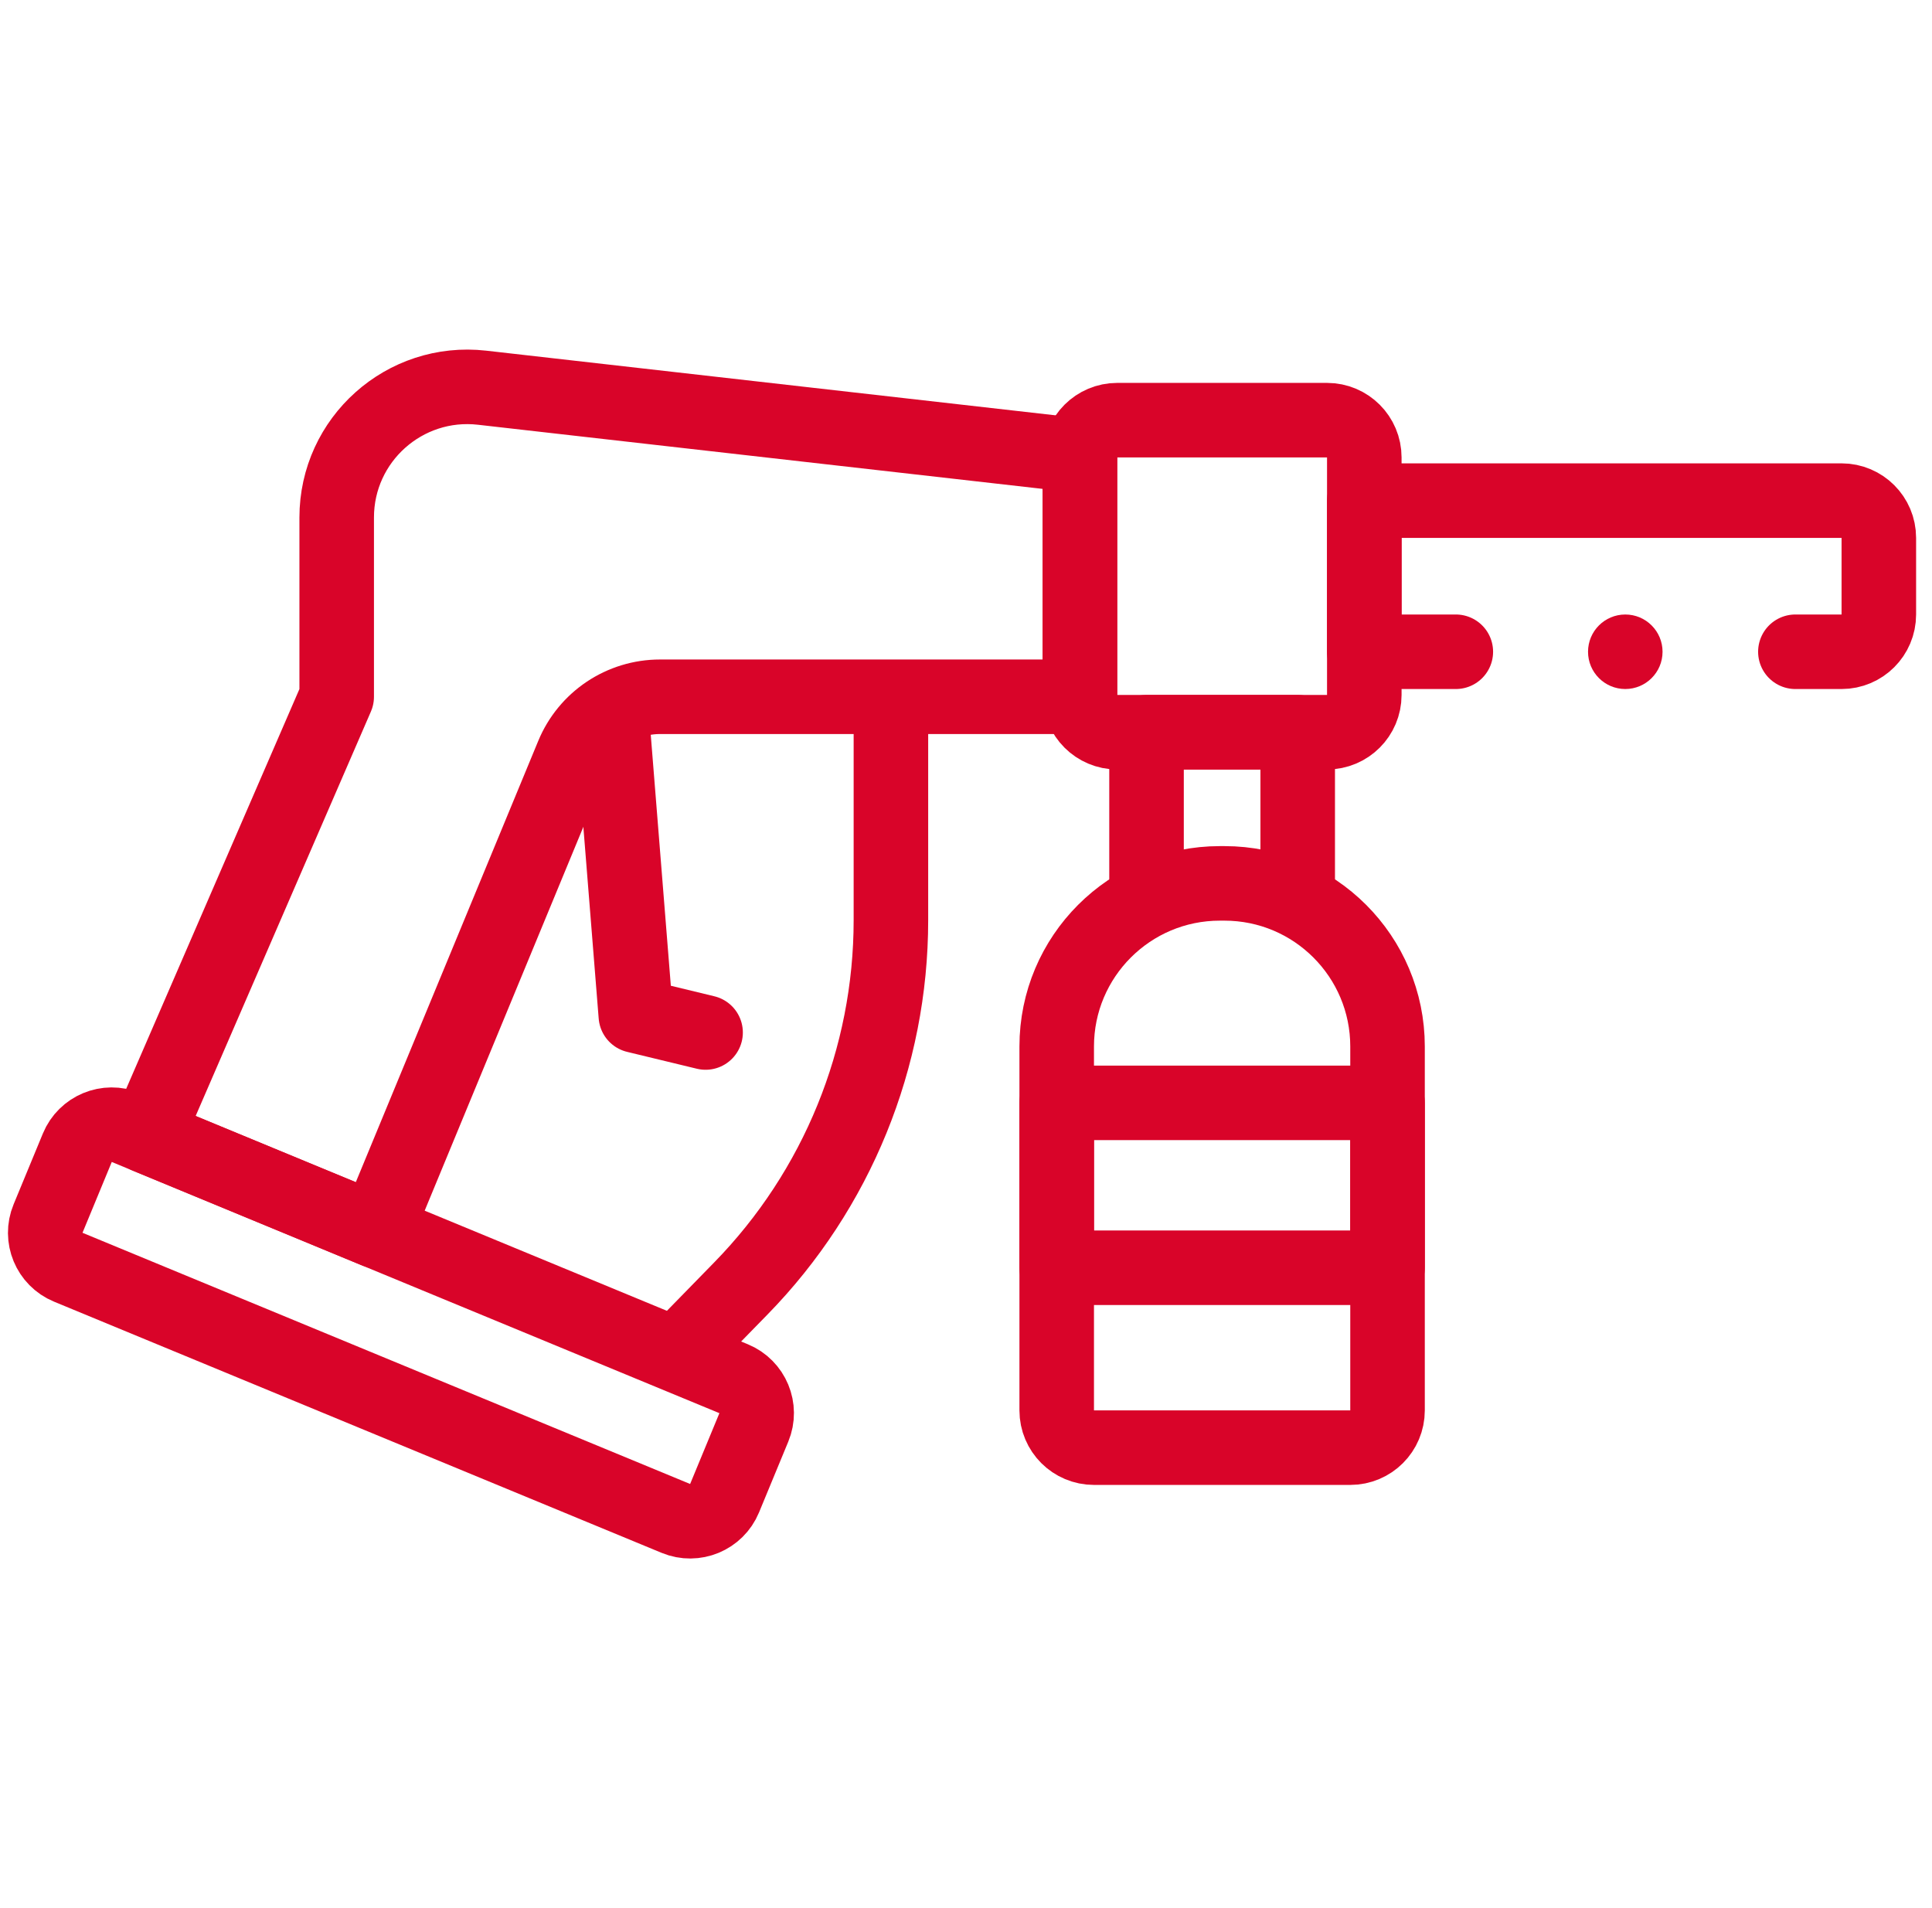
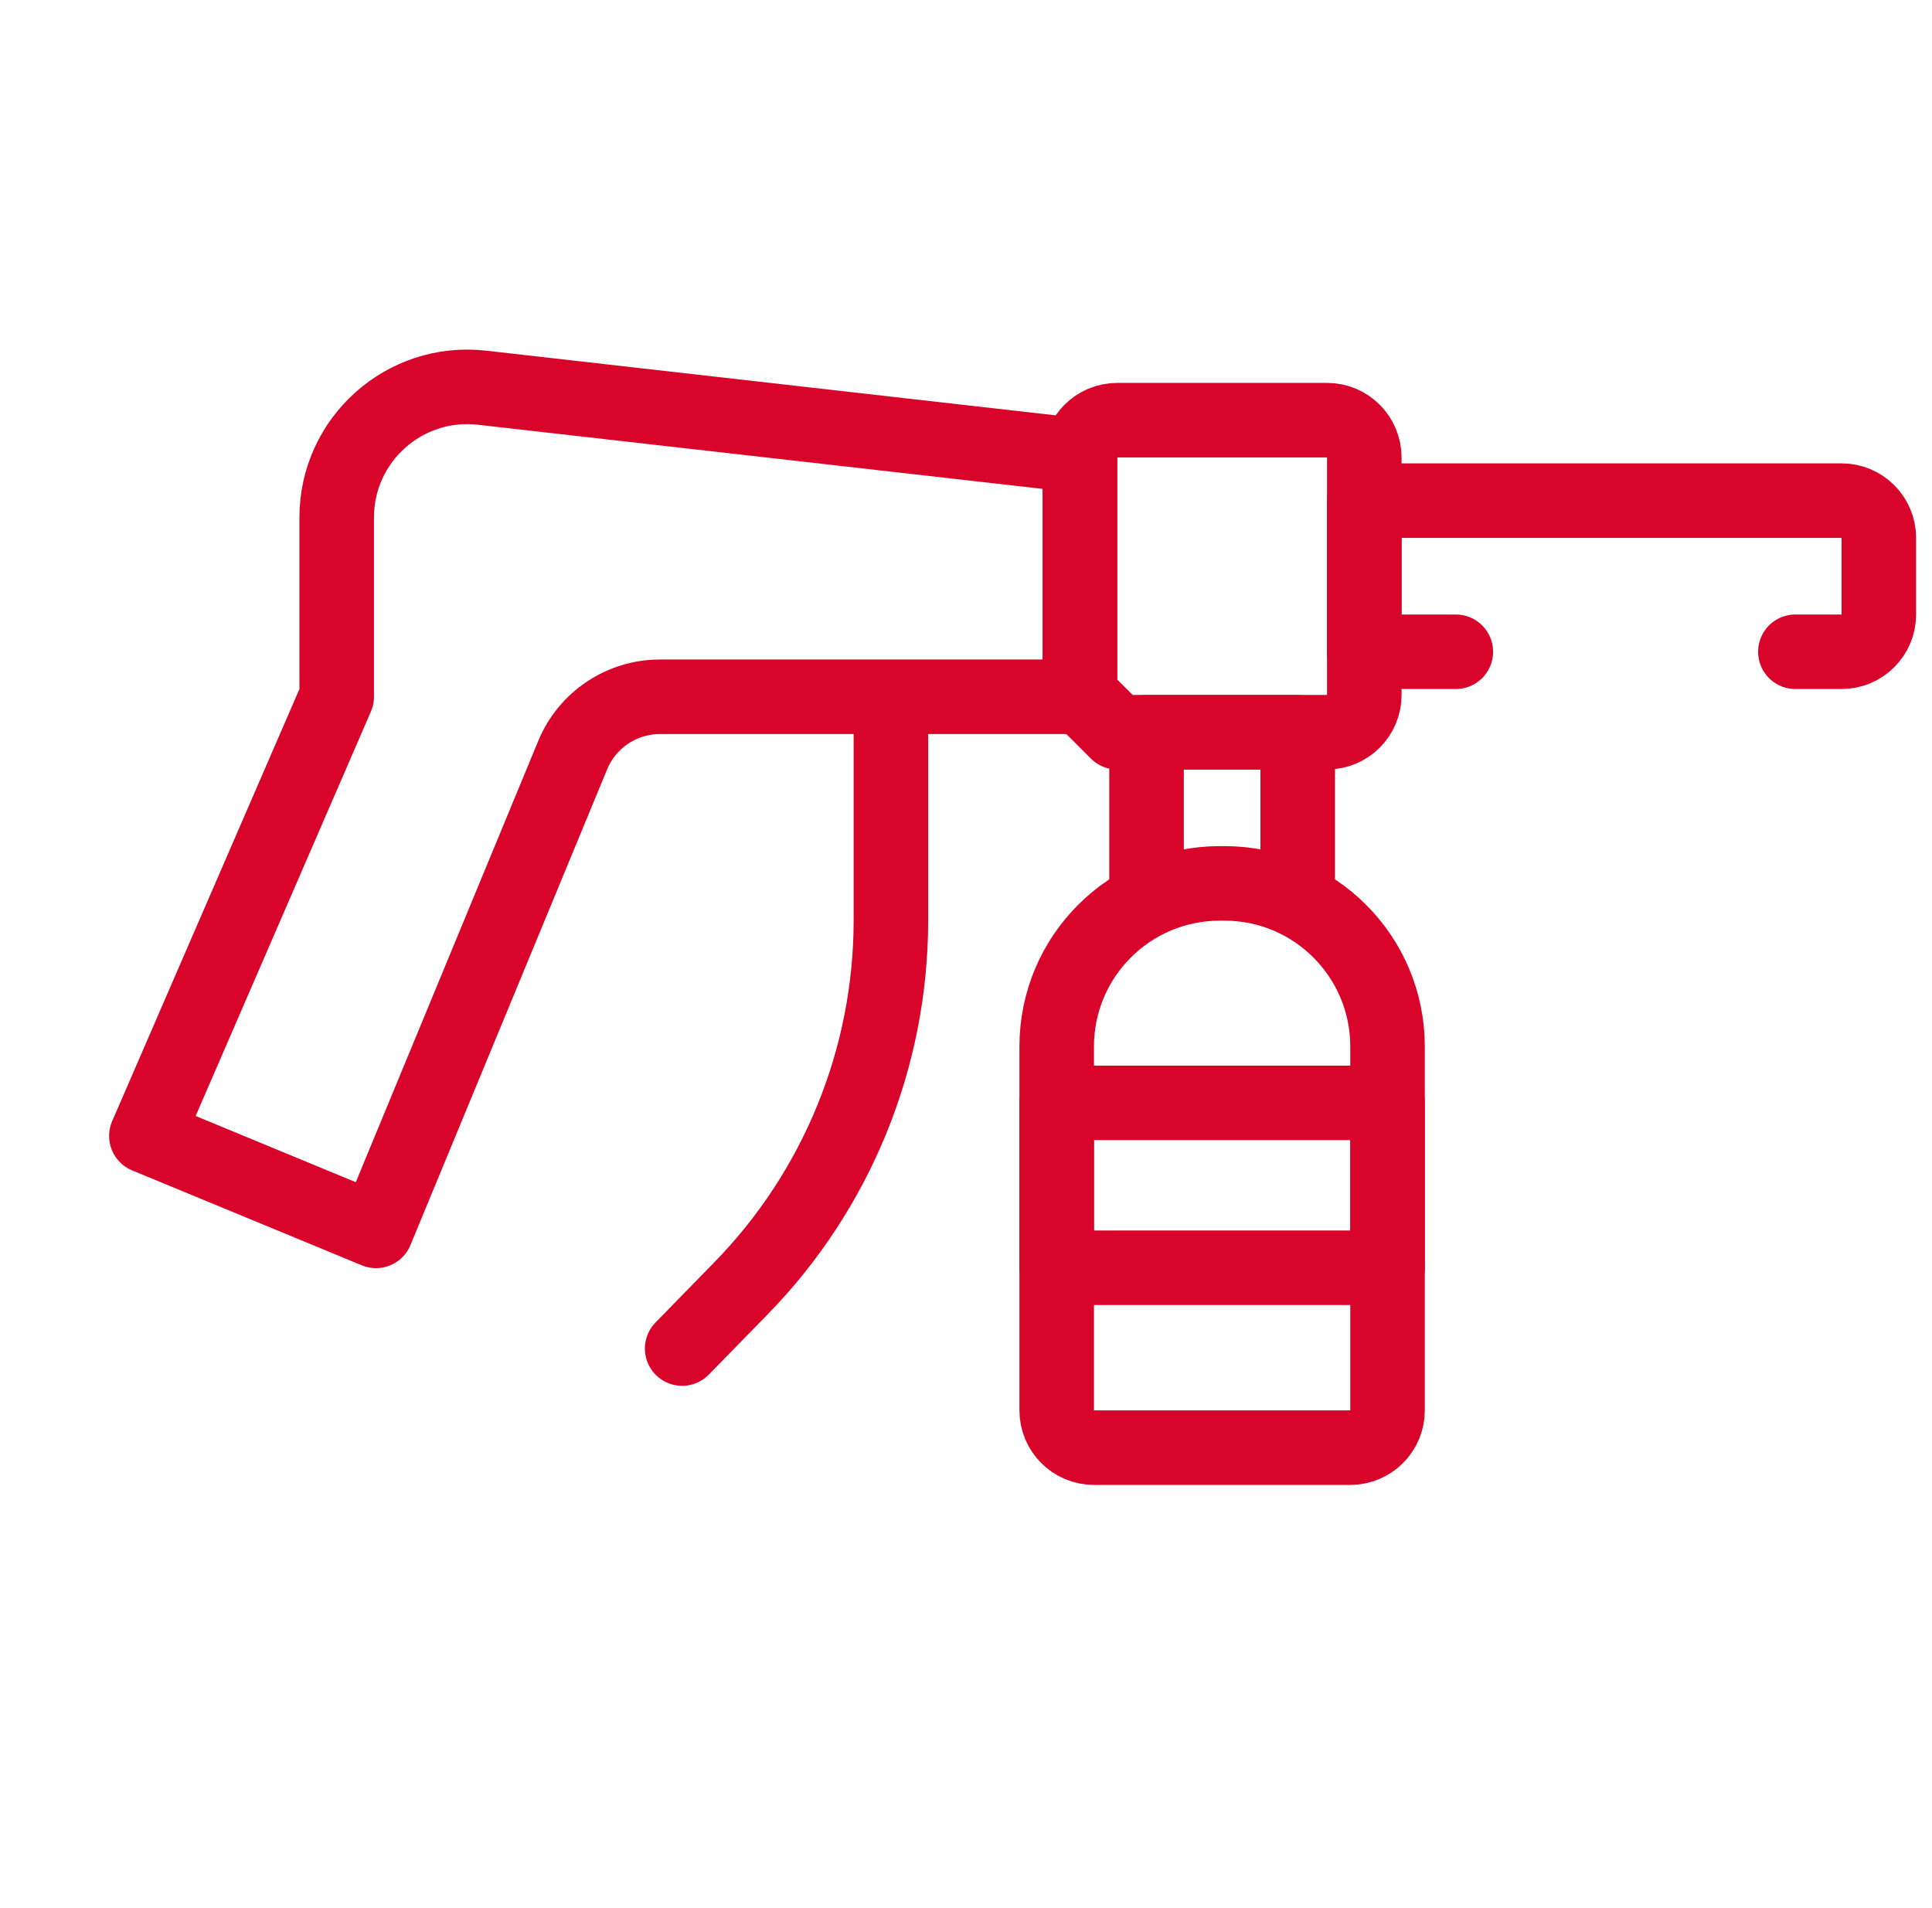
<svg xmlns="http://www.w3.org/2000/svg" width="81" height="80" viewBox="0 0 81 80" fill="none">
  <g clip-path="url(#clip0_5_85)">
    <path d="M61.036 27.326H57.199V20.989H77.209C78.071 20.989 78.771 21.689 78.771 22.551V25.764C78.771 26.627 78.071 27.326 77.209 27.326H75.272" stroke="#D90429" stroke-width="3.125" stroke-miterlimit="10" stroke-linecap="round" stroke-linejoin="round" />
-     <path d="M46.84 30.699H55.637C56.5 30.699 57.199 30 57.199 29.137V19.179C57.199 18.316 56.5 17.616 55.637 17.616H46.84C45.977 17.616 45.277 18.316 45.277 19.179V29.137C45.277 30 45.977 30.699 46.84 30.699Z" stroke="#D90429" stroke-width="3.125" stroke-miterlimit="10" stroke-linecap="round" stroke-linejoin="round" />
+     <path d="M46.84 30.699H55.637C56.5 30.699 57.199 30 57.199 29.137V19.179C57.199 18.316 56.5 17.616 55.637 17.616H46.84C45.977 17.616 45.277 18.316 45.277 19.179V29.137Z" stroke="#D90429" stroke-width="3.125" stroke-miterlimit="10" stroke-linecap="round" stroke-linejoin="round" />
    <path d="M45.277 19.102L20.211 16.255C16.962 15.886 14.116 18.427 14.116 21.697V29.213L6.137 47.626L15.764 51.606L24.01 31.661C24.622 30.179 26.067 29.213 27.67 29.213H45.277V19.102Z" stroke="#D90429" stroke-width="3.125" stroke-miterlimit="10" stroke-linecap="round" stroke-linejoin="round" />
-     <path d="M28.337 63.662L2.862 53.13C2.064 52.8 1.685 51.886 2.015 51.089L3.242 48.12C3.572 47.322 4.486 46.943 5.283 47.273L30.758 57.805C31.556 58.135 31.935 59.048 31.605 59.846L30.378 62.815C30.048 63.612 29.134 63.991 28.337 63.662Z" stroke="#D90429" stroke-width="3.125" stroke-miterlimit="10" stroke-linecap="round" stroke-linejoin="round" />
    <path d="M37.352 30.039V38.582C37.352 44.351 35.095 49.891 31.064 54.017L28.6 56.54" stroke="#D90429" stroke-width="3.125" stroke-miterlimit="10" stroke-linecap="round" stroke-linejoin="round" />
-     <path d="M25.707 30.699L26.658 42.582L29.582 43.289" stroke="#D90429" stroke-width="3.125" stroke-miterlimit="10" stroke-linecap="round" stroke-linejoin="round" />
    <path d="M48.069 37.512V30.699H54.407V37.512" stroke="#D90429" stroke-width="3.125" stroke-miterlimit="10" stroke-linecap="round" stroke-linejoin="round" />
    <path d="M51.143 37.037H51.334C55.111 37.037 58.173 40.099 58.173 43.876V59.133C58.173 59.996 57.474 60.695 56.611 60.695H45.866C45.003 60.695 44.303 59.996 44.303 59.133V43.876C44.303 40.099 47.365 37.037 51.143 37.037Z" stroke="#D90429" stroke-width="3.125" stroke-miterlimit="10" stroke-linecap="round" stroke-linejoin="round" />
    <path d="M58.173 46.239H44.303V53.153H58.173V46.239Z" stroke="#D90429" stroke-width="3.125" stroke-miterlimit="10" stroke-linecap="round" stroke-linejoin="round" />
-     <circle cx="68.141" cy="27.326" r="1.562" fill="#D90429" />
  </g>
  <defs>
    <clipPath id="clip0_5_85">
      <rect width="80" height="80" fill="white" transform="translate(0.333)" />
    </clipPath>
  </defs>
</svg>